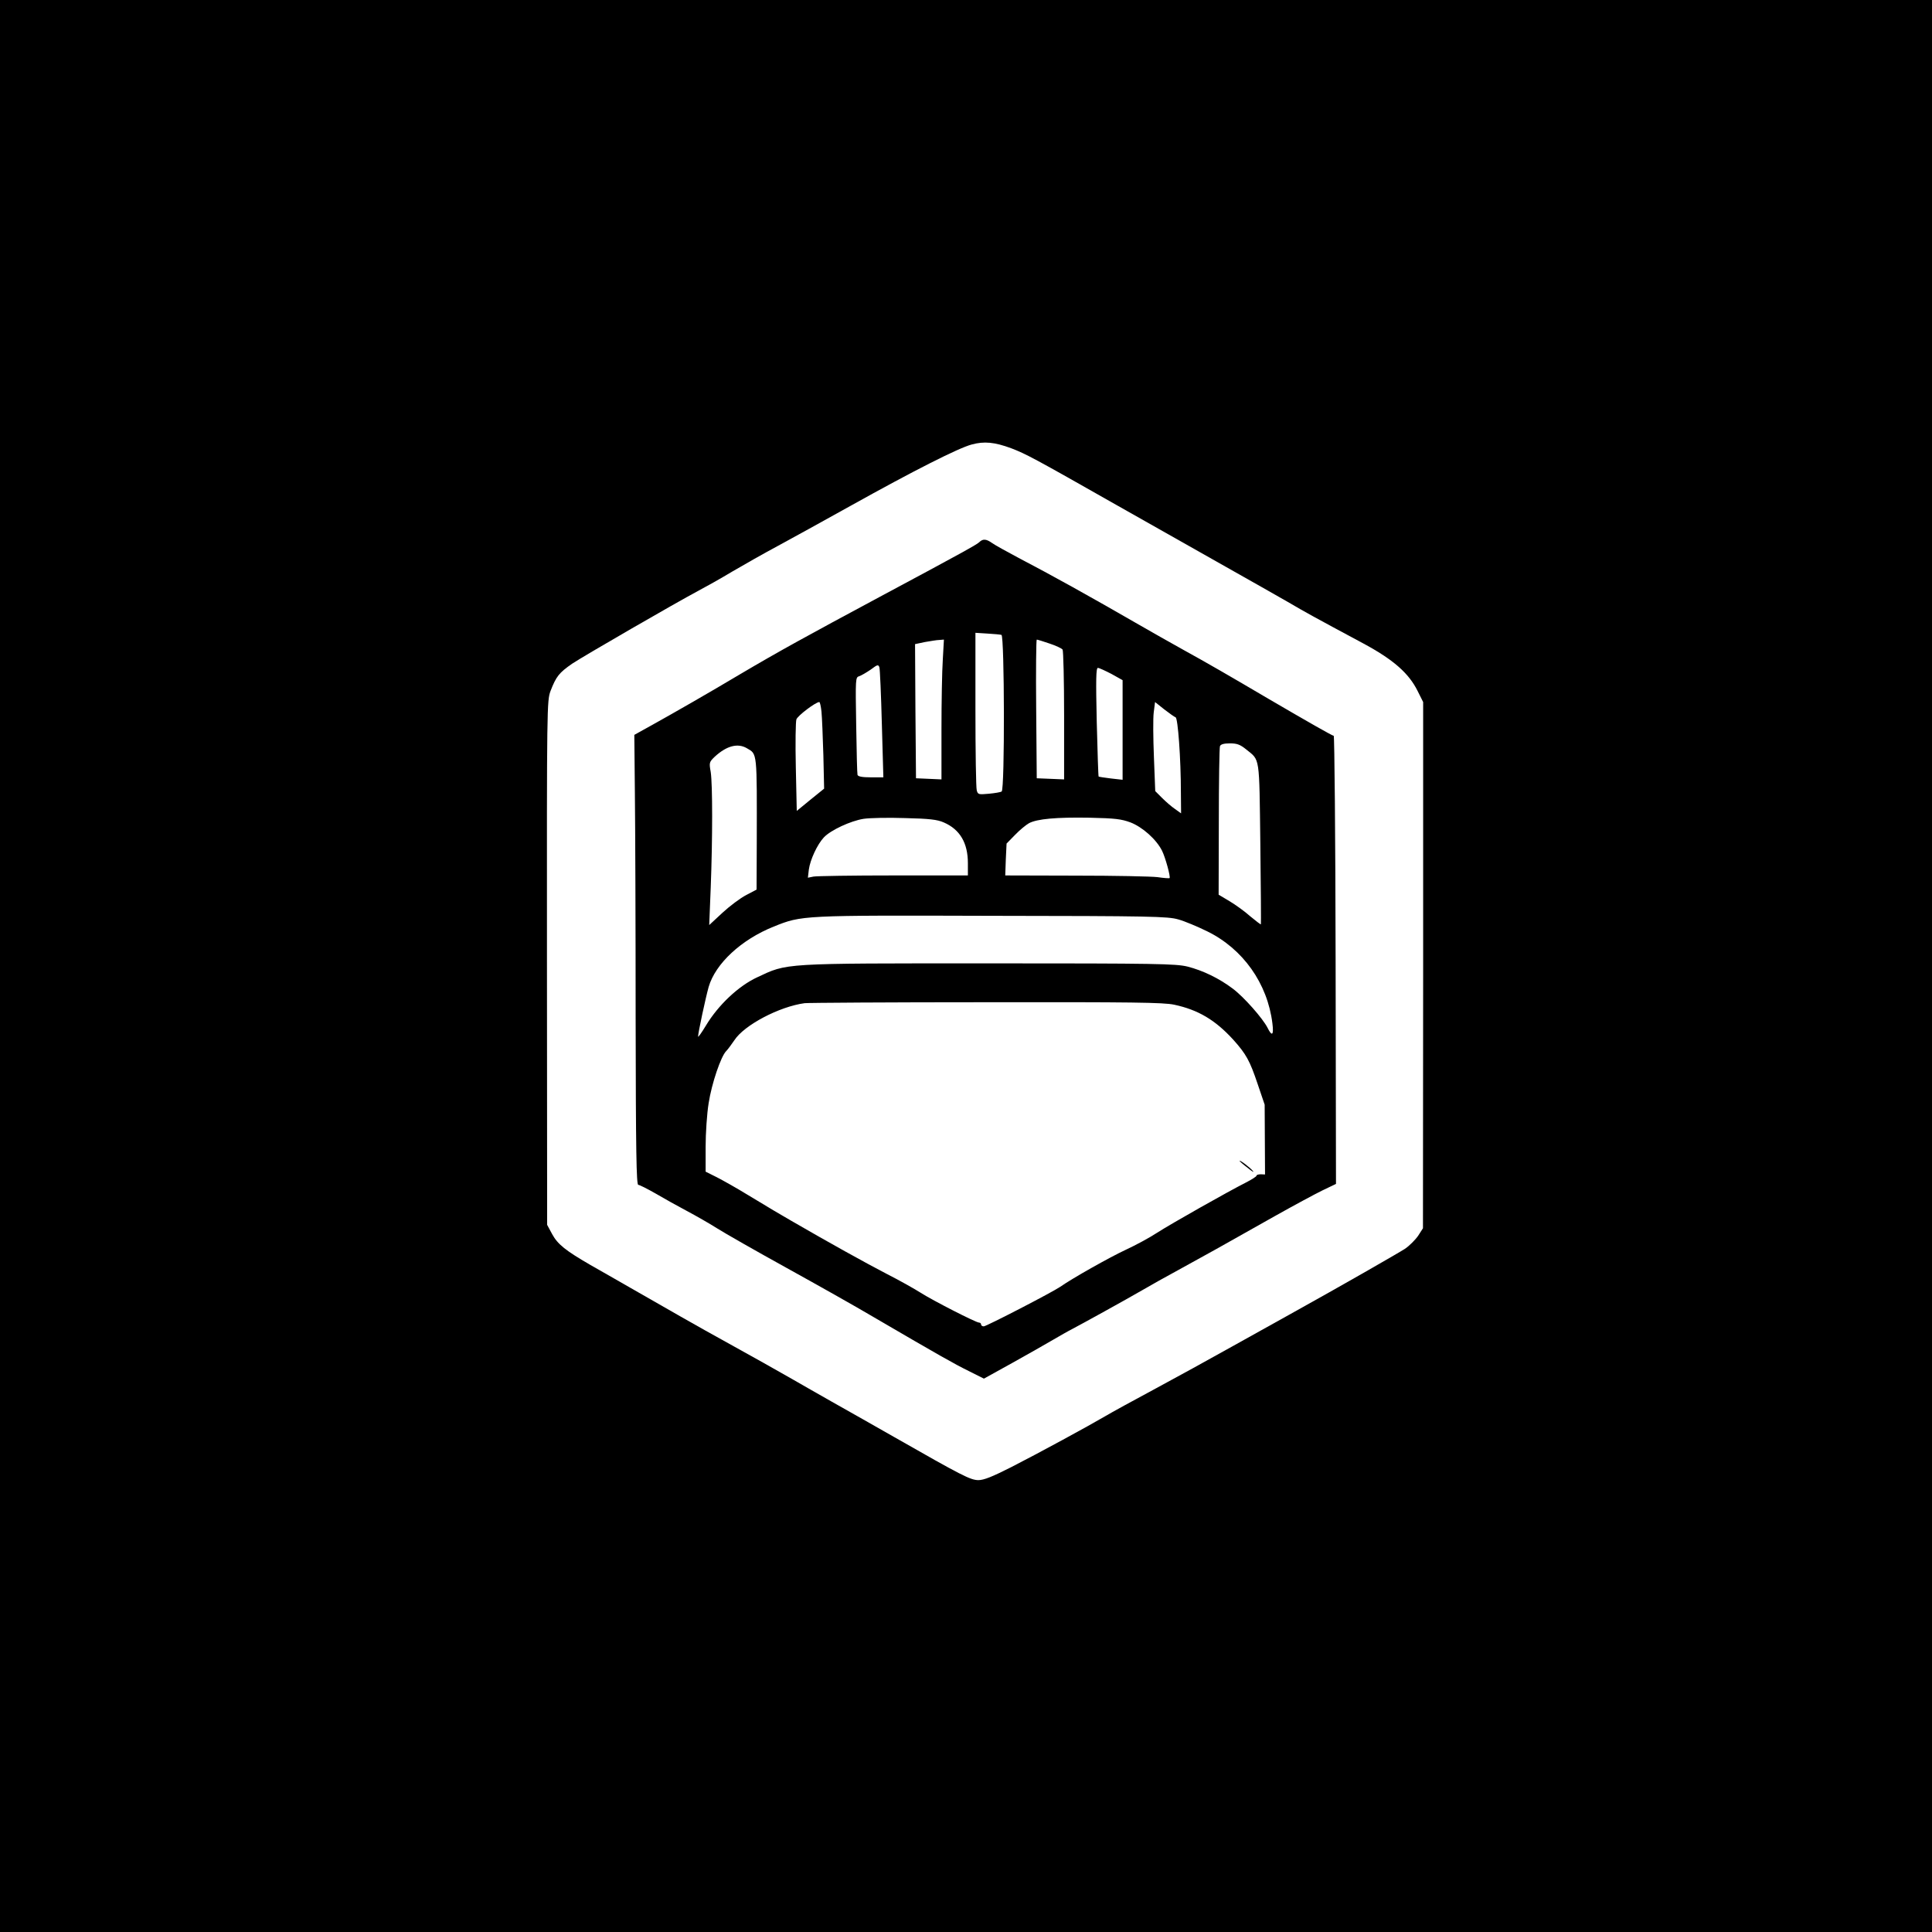
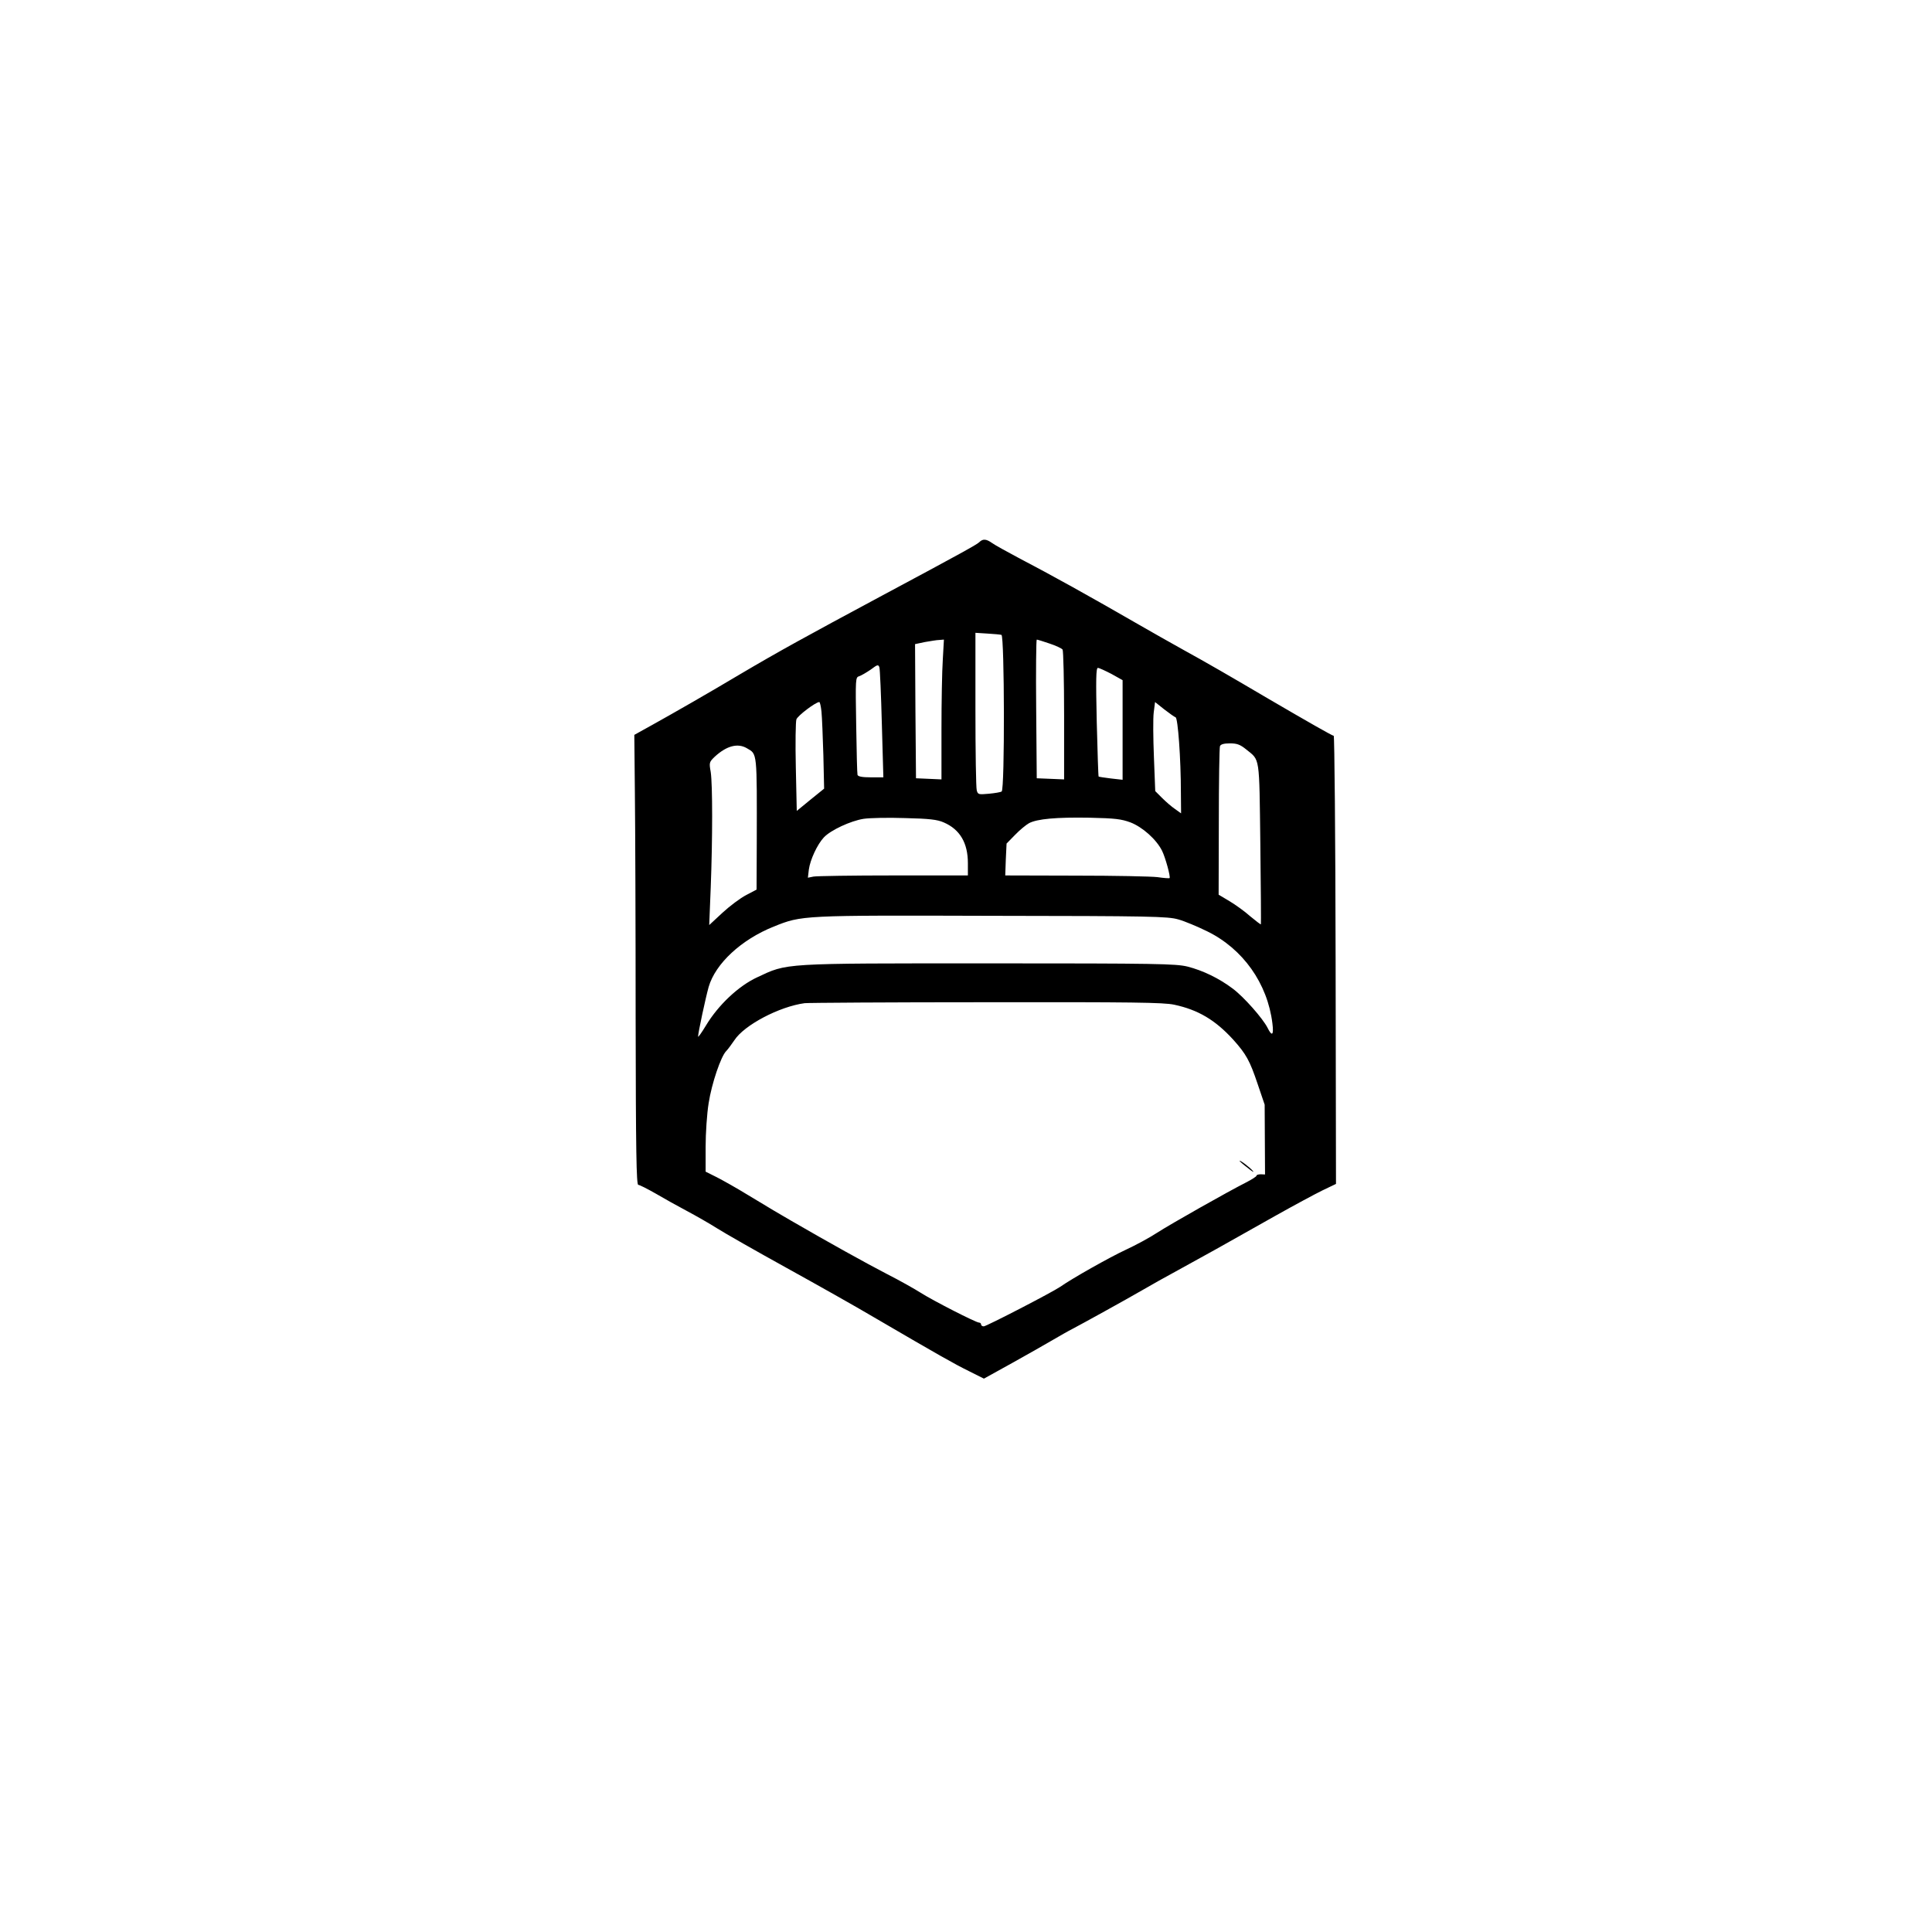
<svg xmlns="http://www.w3.org/2000/svg" version="1.0" width="1024pt" height="1024pt" viewBox="0 0 1024 1024" preserveAspectRatio="xMidYMid meet">
  <g transform="translate(0,1024) scale(0.1,-0.1)" fill="#000000" stroke="none">
-     <path d="M0 5120 l0 -5120 5120 0 5120 0 0 5120 0 5120 -5120 0 -5120 0 0 -5120z m5360 2744 c78 -30 118 -51 560 -302 190 -107 449 -254 575 -325 127 -71 275 -156 330 -187 99 -58 130 -75 400 -220 160 -86 242 -158 289 -253 l29 -58 0 -1395 -1 -1394 -25 -39 c-15 -22 -46 -53 -69 -69 -37 -24 -328 -191 -618 -352 -47 -26 -182 -101 -300 -167 -118 -66 -305 -169 -415 -228 -110 -59 -225 -122 -255 -140 -92 -54 -357 -198 -500 -271 -101 -51 -145 -69 -175 -69 -42 1 -84 22 -445 228 -96 55 -245 139 -330 187 -85 48 -177 101 -205 117 -48 28 -251 142 -380 213 -83 45 -334 188 -485 275 -69 39 -163 94 -210 120 -133 77 -174 110 -203 163 l-27 50 -1 1389 c-1 1368 0 1389 19 1441 30 77 45 96 114 144 63 42 546 321 668 386 36 19 117 64 180 102 63 37 171 98 240 135 69 37 244 134 390 215 334 186 569 305 640 324 66 18 121 13 210 -20z" />
    <path d="M5190 7366 c-14 -13 -89 -55 -530 -291 -384 -206 -535 -289 -733 -406 -176 -105 -360 -210 -466 -269 l-99 -55 3 -310 c2 -170 4 -707 4 -1192 1 -708 4 -883 14 -883 7 0 48 -21 92 -46 44 -26 118 -67 165 -92 47 -25 119 -66 160 -92 41 -26 206 -120 367 -209 161 -89 371 -207 467 -264 346 -202 422 -245 501 -284 l80 -40 150 83 c83 46 179 101 215 122 36 21 83 48 105 59 46 24 280 153 375 208 36 21 119 68 186 104 130 71 236 130 512 286 98 55 211 116 250 135 l73 35 -2 1188 c-1 653 -6 1187 -10 1187 -7 0 -135 73 -344 195 -207 122 -330 193 -450 259 -71 40 -177 99 -235 133 -269 155 -456 259 -645 358 -60 32 -122 66 -137 77 -31 22 -49 23 -68 4z m118 -491 c16 -6 18 -820 1 -830 -6 -4 -36 -9 -68 -12 -55 -5 -58 -4 -64 18 -4 13 -7 207 -7 430 l0 405 63 -4 c34 -2 68 -5 75 -7z m-311 -132 c-4 -58 -7 -225 -7 -370 l0 -264 -67 3 -68 3 -3 356 -2 355 52 11 c29 5 64 11 77 11 l24 2 -6 -107z m566 86 c34 -11 65 -26 69 -32 4 -7 8 -164 8 -350 l0 -338 -72 3 -73 3 -3 368 c-2 202 0 367 3 367 3 0 34 -9 68 -21z m-889 -426 l8 -283 -67 0 c-44 0 -67 4 -70 13 -2 6 -5 126 -7 264 -4 248 -4 253 16 259 12 4 39 20 61 35 36 27 40 28 46 12 3 -10 9 -145 13 -300z m1217 265 l59 -33 0 -264 0 -264 -62 7 c-35 4 -64 9 -65 10 -2 2 -6 132 -10 289 -5 224 -4 287 6 287 7 0 39 -15 72 -32z m-1537 -200 c3 -29 7 -133 10 -230 l4 -178 -73 -59 -72 -59 -5 231 c-3 128 -1 242 3 254 7 20 101 91 121 92 4 1 9 -23 12 -51z m1877 -30 c12 -4 28 -217 28 -401 l1 -108 -32 23 c-18 12 -49 39 -69 59 l-36 36 -7 181 c-4 99 -5 205 -1 236 l7 55 49 -39 c27 -21 54 -40 60 -42z m374 -170 c74 -60 69 -28 75 -498 3 -234 4 -427 3 -429 -1 -2 -26 17 -56 42 -29 26 -79 62 -111 81 l-57 34 1 386 c0 212 3 392 6 401 4 10 20 15 53 15 37 0 54 -6 86 -32z m-2646 6 c55 -32 53 -15 52 -504 l-1 -245 -55 -29 c-31 -16 -87 -58 -126 -94 l-70 -65 8 199 c10 260 10 545 0 612 -9 50 -8 53 21 81 63 58 122 74 171 45z m1043 -393 c86 -37 128 -109 128 -216 l0 -65 -394 0 c-216 0 -407 -3 -424 -6 l-30 -6 5 43 c7 52 45 134 80 171 36 38 141 87 210 98 32 5 131 7 220 4 129 -3 171 -8 205 -23z m990 0 c64 -25 137 -90 167 -150 18 -36 46 -139 40 -145 -2 -2 -31 0 -64 5 -33 4 -228 8 -434 8 l-373 1 3 85 4 84 45 46 c25 26 58 53 74 62 44 23 145 32 321 29 136 -3 168 -7 217 -25z m253 -514 c33 -9 102 -38 153 -63 190 -93 320 -276 346 -488 8 -63 -2 -72 -26 -23 -25 49 -124 162 -184 207 -73 55 -158 96 -240 117 -63 15 -157 17 -1054 17 -1106 0 -1064 2 -1227 -74 -99 -46 -206 -147 -271 -255 -23 -38 -42 -65 -42 -59 0 20 40 206 56 263 36 124 173 251 345 320 150 60 144 60 1159 57 841 -1 930 -3 985 -19z m-22 -452 c127 -27 218 -81 313 -185 69 -77 88 -111 130 -236 l37 -109 1 -185 1 -185 -22 1 c-13 0 -23 -3 -23 -7 0 -5 -26 -21 -57 -37 -93 -47 -396 -218 -472 -267 -38 -25 -112 -65 -164 -89 -84 -39 -283 -151 -347 -196 -42 -29 -392 -210 -406 -210 -8 0 -14 5 -14 10 0 6 -5 10 -11 10 -16 0 -245 117 -309 158 -30 19 -111 65 -180 100 -112 58 -310 168 -505 281 -79 46 -90 52 -232 138 -57 35 -130 76 -163 93 l-60 30 0 131 c0 73 7 177 16 232 16 104 65 248 93 276 9 9 28 35 43 57 52 81 239 179 373 197 17 2 449 5 960 5 777 1 941 -1 998 -13z" />
    <path d="M6570 4087 c0 -2 19 -19 43 -37 23 -19 36 -26 28 -17 -15 19 -71 61 -71 54z" />
  </g>
</svg>